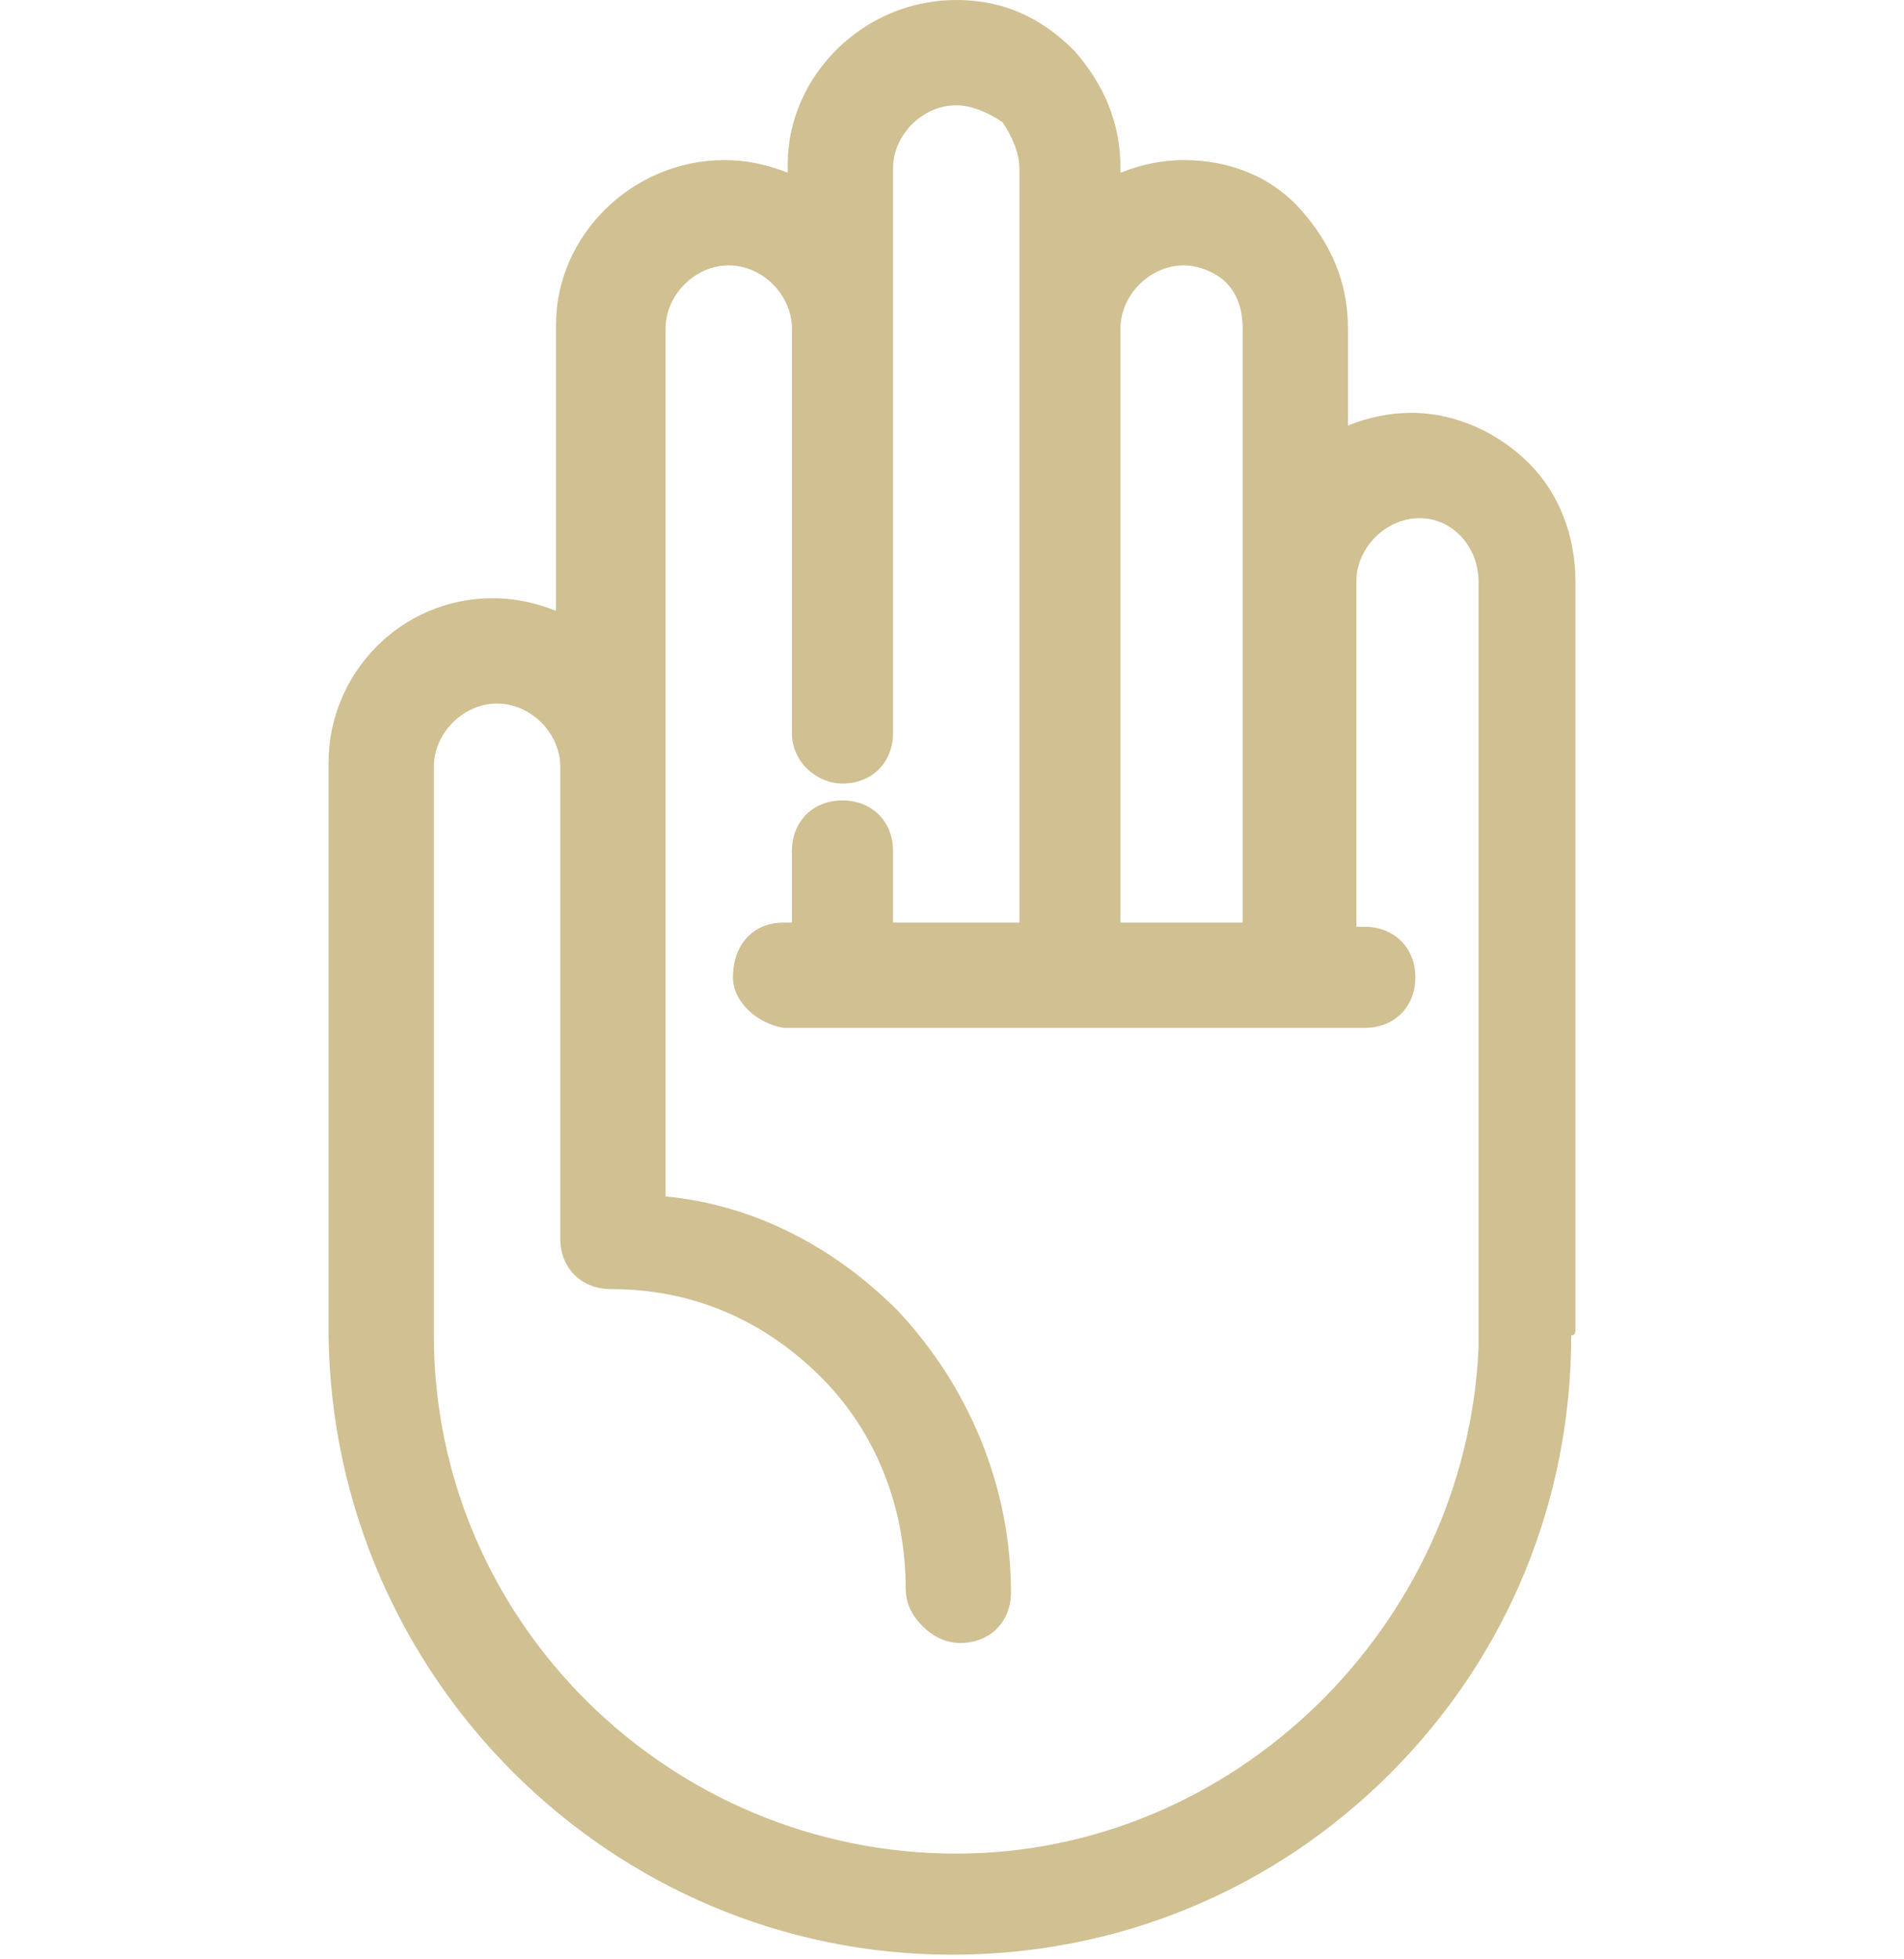
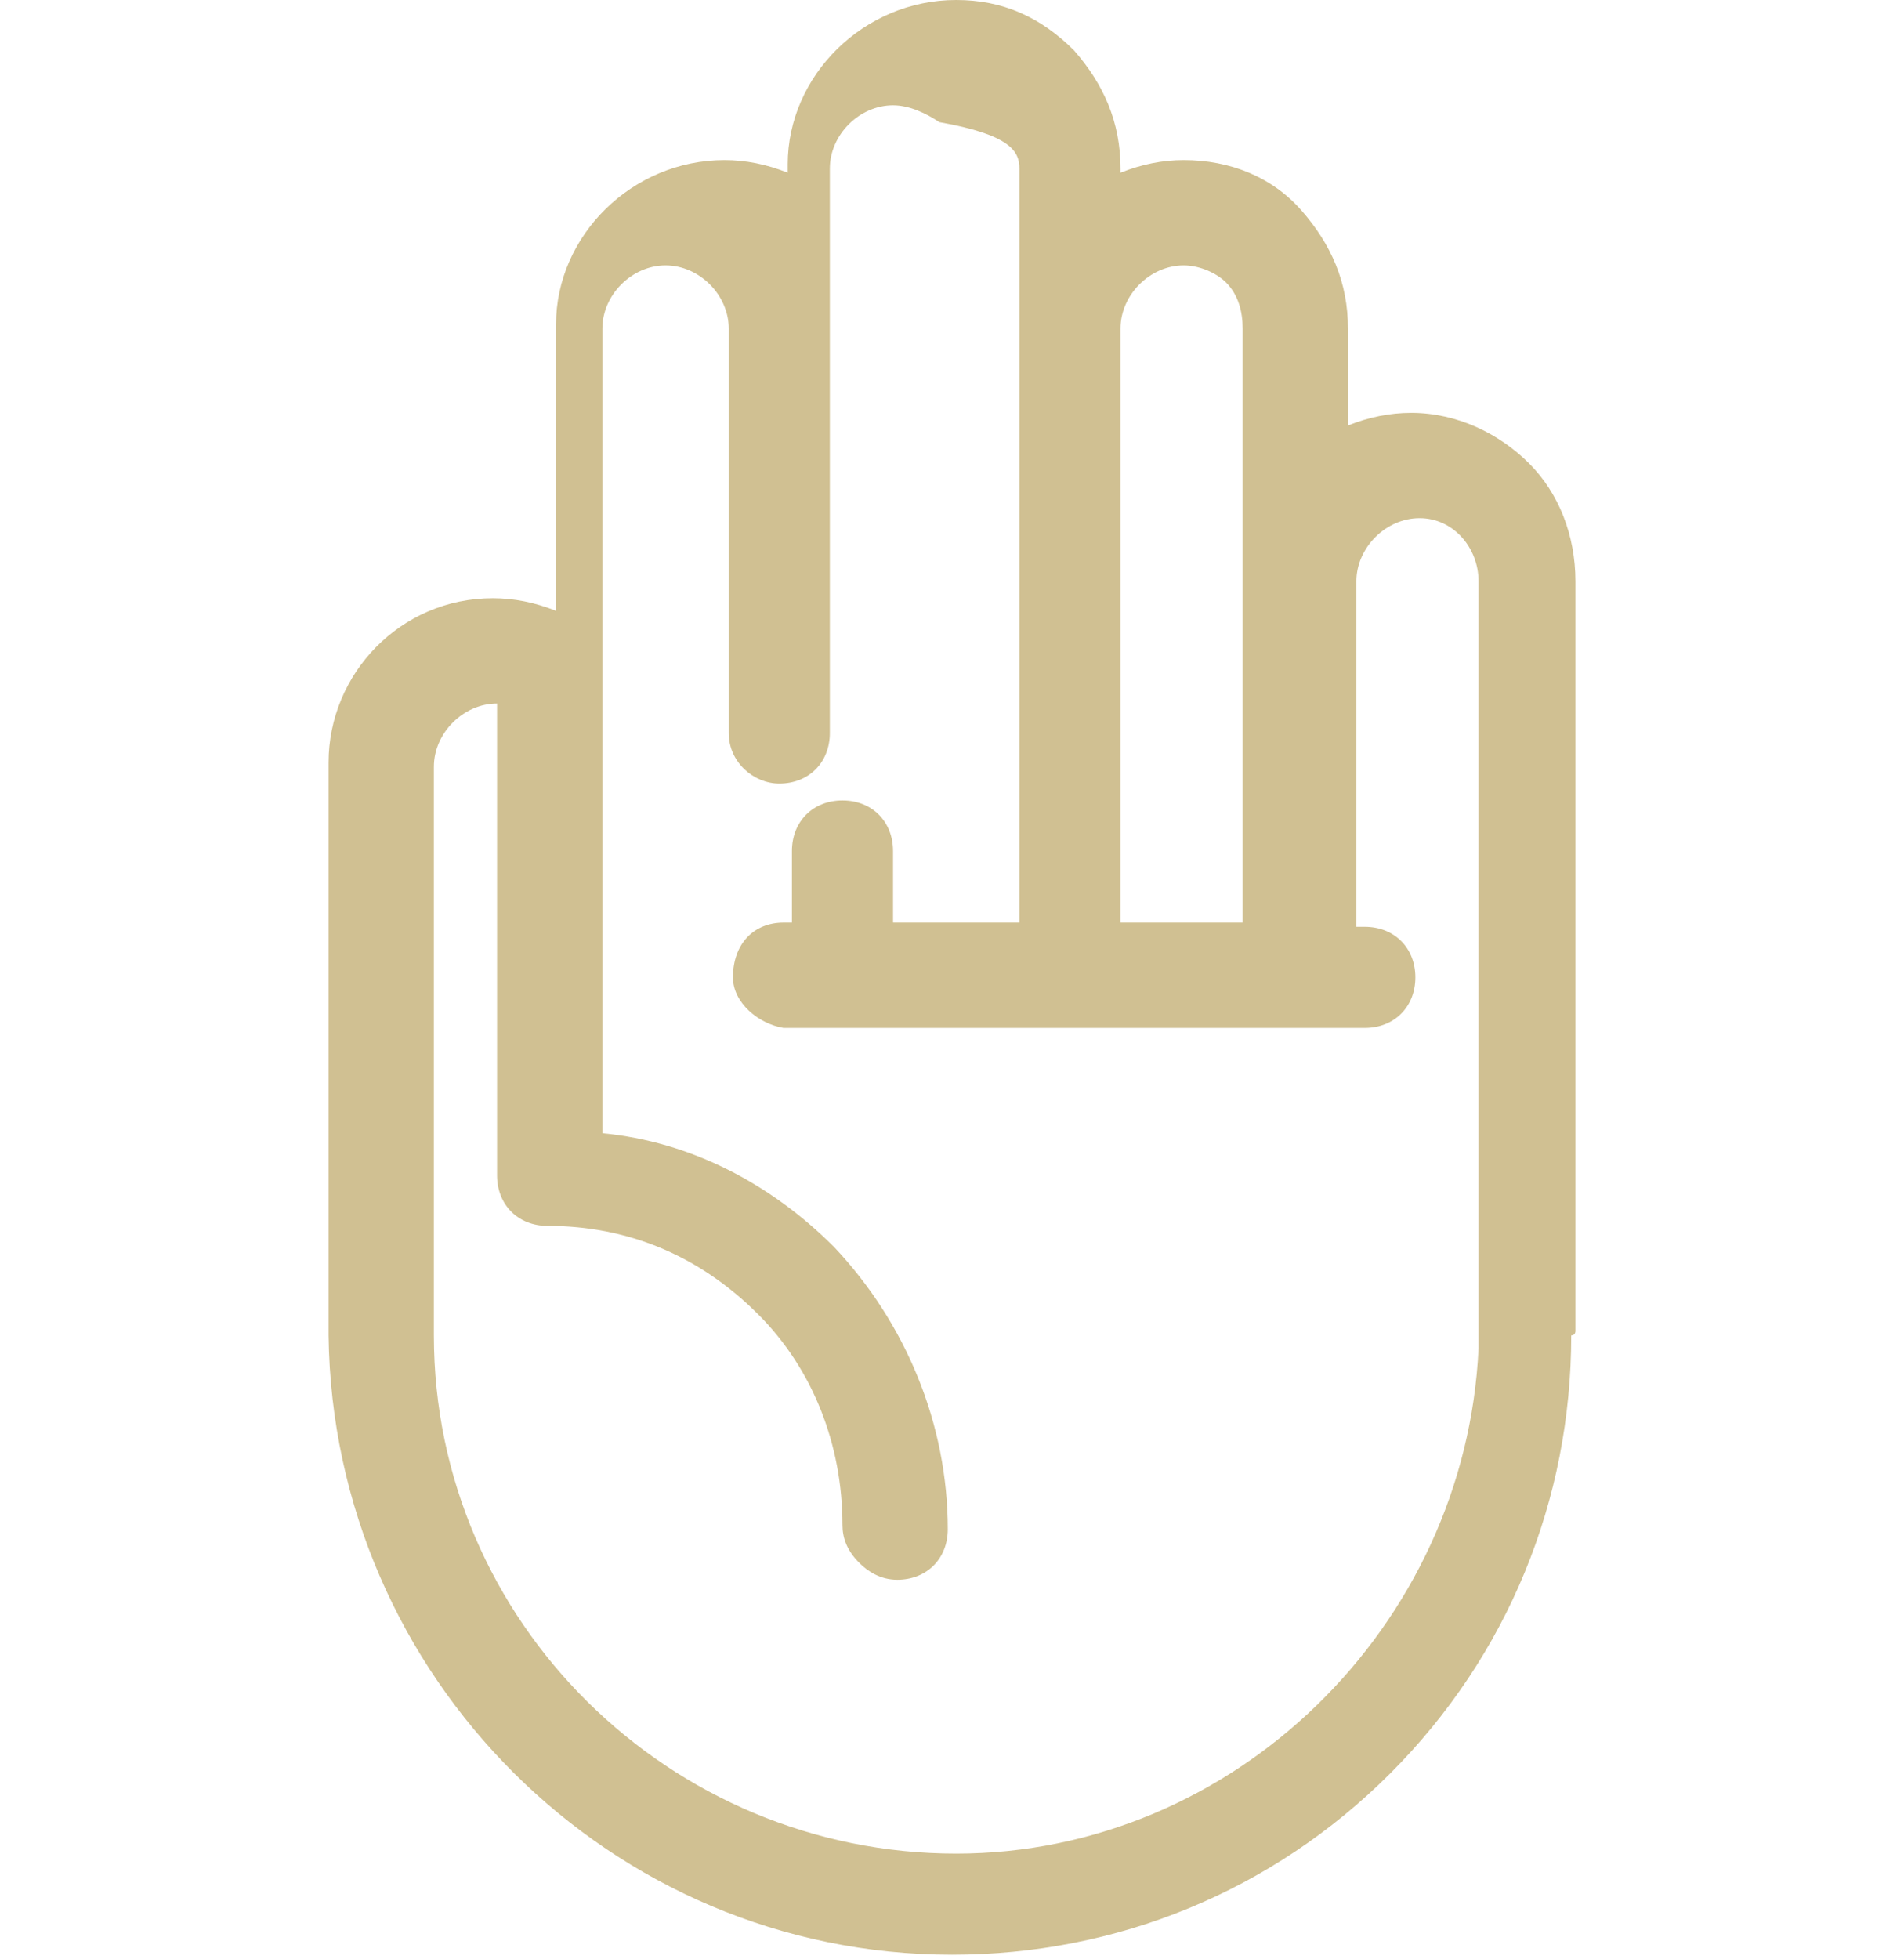
<svg xmlns="http://www.w3.org/2000/svg" version="1.1" id="Layer_1" x="0px" y="0px" viewBox="0 0 45.2 46.5" style="enable-background:new 0 0 45.2 46.5;" xml:space="preserve">
  <style type="text/css">
	.st0{fill:#D0C092;}
</style>
-   <path class="st0" d="M37.4,31.6c0-4.3,0-17.7,0-17.8c0-1.1-0.4-2.1-1.1-2.8c-0.7-0.7-1.7-1.2-2.8-1.2c-0.5,0-1,0.1-1.5,0.3V7.8  c0-1.1-0.4-2-1.1-2.8c-0.7-0.8-1.7-1.2-2.8-1.2c-0.5,0-1,0.1-1.5,0.3V4c0-1.1-0.4-2-1.1-2.8C24.7,0.4,23.8,0,22.7,0  c-2.2,0-4,1.8-4,3.9v0.2c-0.5-0.2-1-0.3-1.5-0.3c-2.2,0-4,1.8-4,3.9v6.8c-0.5-0.2-1-0.3-1.5-0.3c-2.2,0-3.9,1.8-3.9,3.9v0.2  c0,1.3,0,9.6,0,13.3c0,0.1,0,0.1,0,0.1c0,0,0,0,0,0c0.1,8.1,6.7,14.7,14.8,14.7c3.9,0,7.6-1.5,10.4-4.3c2.8-2.8,4.3-6.5,4.3-10.4  C37.4,31.7,37.4,31.6,37.4,31.6z M26.6,21.9V7.8c0-0.8,0.7-1.5,1.5-1.5c0.4,0,0.8,0.2,1,0.4c0.3,0.3,0.4,0.7,0.4,1.1v14.1L26.6,21.9  z M22.7,44c-6.8,0-12.4-5.5-12.4-12.3c0-0.1,0-0.1,0-0.1c0,0,0,0,0,0c0-3.8,0-12,0-13.2l0-0.2c0-0.8,0.7-1.5,1.5-1.5  c0.8,0,1.5,0.7,1.5,1.5v11.2c0,0.7,0.5,1.2,1.2,1.2c1.9,0,3.6,0.7,5,2.1c1.3,1.3,2,3.1,2,5c0,0.3,0.1,0.6,0.4,0.9  c0.2,0.2,0.5,0.4,0.9,0.4c0.7,0,1.2-0.5,1.2-1.2c0-2.5-1-4.9-2.7-6.7c-1.5-1.5-3.4-2.5-5.5-2.7V7.8c0-0.8,0.7-1.5,1.5-1.5  c0.8,0,1.5,0.7,1.5,1.5v9.6c0,0.7,0.6,1.2,1.2,1.2c0.7,0,1.2-0.5,1.2-1.2V4c0-0.8,0.7-1.5,1.5-1.5c0.4,0,0.8,0.2,1.1,0.4  C24,3.2,24.2,3.6,24.2,4v17.9l-3,0v-1.7c0-0.7-0.5-1.2-1.2-1.2s-1.2,0.5-1.2,1.2v1.7l-0.2,0c-0.7,0-1.2,0.5-1.2,1.3  c0,0.6,0.6,1.1,1.2,1.2l12.2,0c0,0,0.1,0,0.2,0l1.4,0c0.7,0,1.2-0.5,1.2-1.2c0-0.7-0.5-1.2-1.2-1.2l-0.2,0v-8.2  c0-0.8,0.7-1.5,1.5-1.5c0.8,0,1.4,0.7,1.4,1.5l0,9.4c0,3.4,0,6.9,0,8.6c0,0.1,0,0.1,0,0.2C34.8,38.6,29.3,44,22.7,44z" />
+   <path class="st0" d="M37.4,31.6c0-4.3,0-17.7,0-17.8c0-1.1-0.4-2.1-1.1-2.8c-0.7-0.7-1.7-1.2-2.8-1.2c-0.5,0-1,0.1-1.5,0.3V7.8  c0-1.1-0.4-2-1.1-2.8c-0.7-0.8-1.7-1.2-2.8-1.2c-0.5,0-1,0.1-1.5,0.3V4c0-1.1-0.4-2-1.1-2.8C24.7,0.4,23.8,0,22.7,0  c-2.2,0-4,1.8-4,3.9v0.2c-0.5-0.2-1-0.3-1.5-0.3c-2.2,0-4,1.8-4,3.9v6.8c-0.5-0.2-1-0.3-1.5-0.3c-2.2,0-3.9,1.8-3.9,3.9v0.2  c0,1.3,0,9.6,0,13.3c0,0.1,0,0.1,0,0.1c0,0,0,0,0,0c0.1,8.1,6.7,14.7,14.8,14.7c3.9,0,7.6-1.5,10.4-4.3c2.8-2.8,4.3-6.5,4.3-10.4  C37.4,31.7,37.4,31.6,37.4,31.6z M26.6,21.9V7.8c0-0.8,0.7-1.5,1.5-1.5c0.4,0,0.8,0.2,1,0.4c0.3,0.3,0.4,0.7,0.4,1.1v14.1L26.6,21.9  z M22.7,44c-6.8,0-12.4-5.5-12.4-12.3c0-0.1,0-0.1,0-0.1c0,0,0,0,0,0c0-3.8,0-12,0-13.2l0-0.2c0-0.8,0.7-1.5,1.5-1.5  v11.2c0,0.7,0.5,1.2,1.2,1.2c1.9,0,3.6,0.7,5,2.1c1.3,1.3,2,3.1,2,5c0,0.3,0.1,0.6,0.4,0.9  c0.2,0.2,0.5,0.4,0.9,0.4c0.7,0,1.2-0.5,1.2-1.2c0-2.5-1-4.9-2.7-6.7c-1.5-1.5-3.4-2.5-5.5-2.7V7.8c0-0.8,0.7-1.5,1.5-1.5  c0.8,0,1.5,0.7,1.5,1.5v9.6c0,0.7,0.6,1.2,1.2,1.2c0.7,0,1.2-0.5,1.2-1.2V4c0-0.8,0.7-1.5,1.5-1.5c0.4,0,0.8,0.2,1.1,0.4  C24,3.2,24.2,3.6,24.2,4v17.9l-3,0v-1.7c0-0.7-0.5-1.2-1.2-1.2s-1.2,0.5-1.2,1.2v1.7l-0.2,0c-0.7,0-1.2,0.5-1.2,1.3  c0,0.6,0.6,1.1,1.2,1.2l12.2,0c0,0,0.1,0,0.2,0l1.4,0c0.7,0,1.2-0.5,1.2-1.2c0-0.7-0.5-1.2-1.2-1.2l-0.2,0v-8.2  c0-0.8,0.7-1.5,1.5-1.5c0.8,0,1.4,0.7,1.4,1.5l0,9.4c0,3.4,0,6.9,0,8.6c0,0.1,0,0.1,0,0.2C34.8,38.6,29.3,44,22.7,44z" />
</svg>